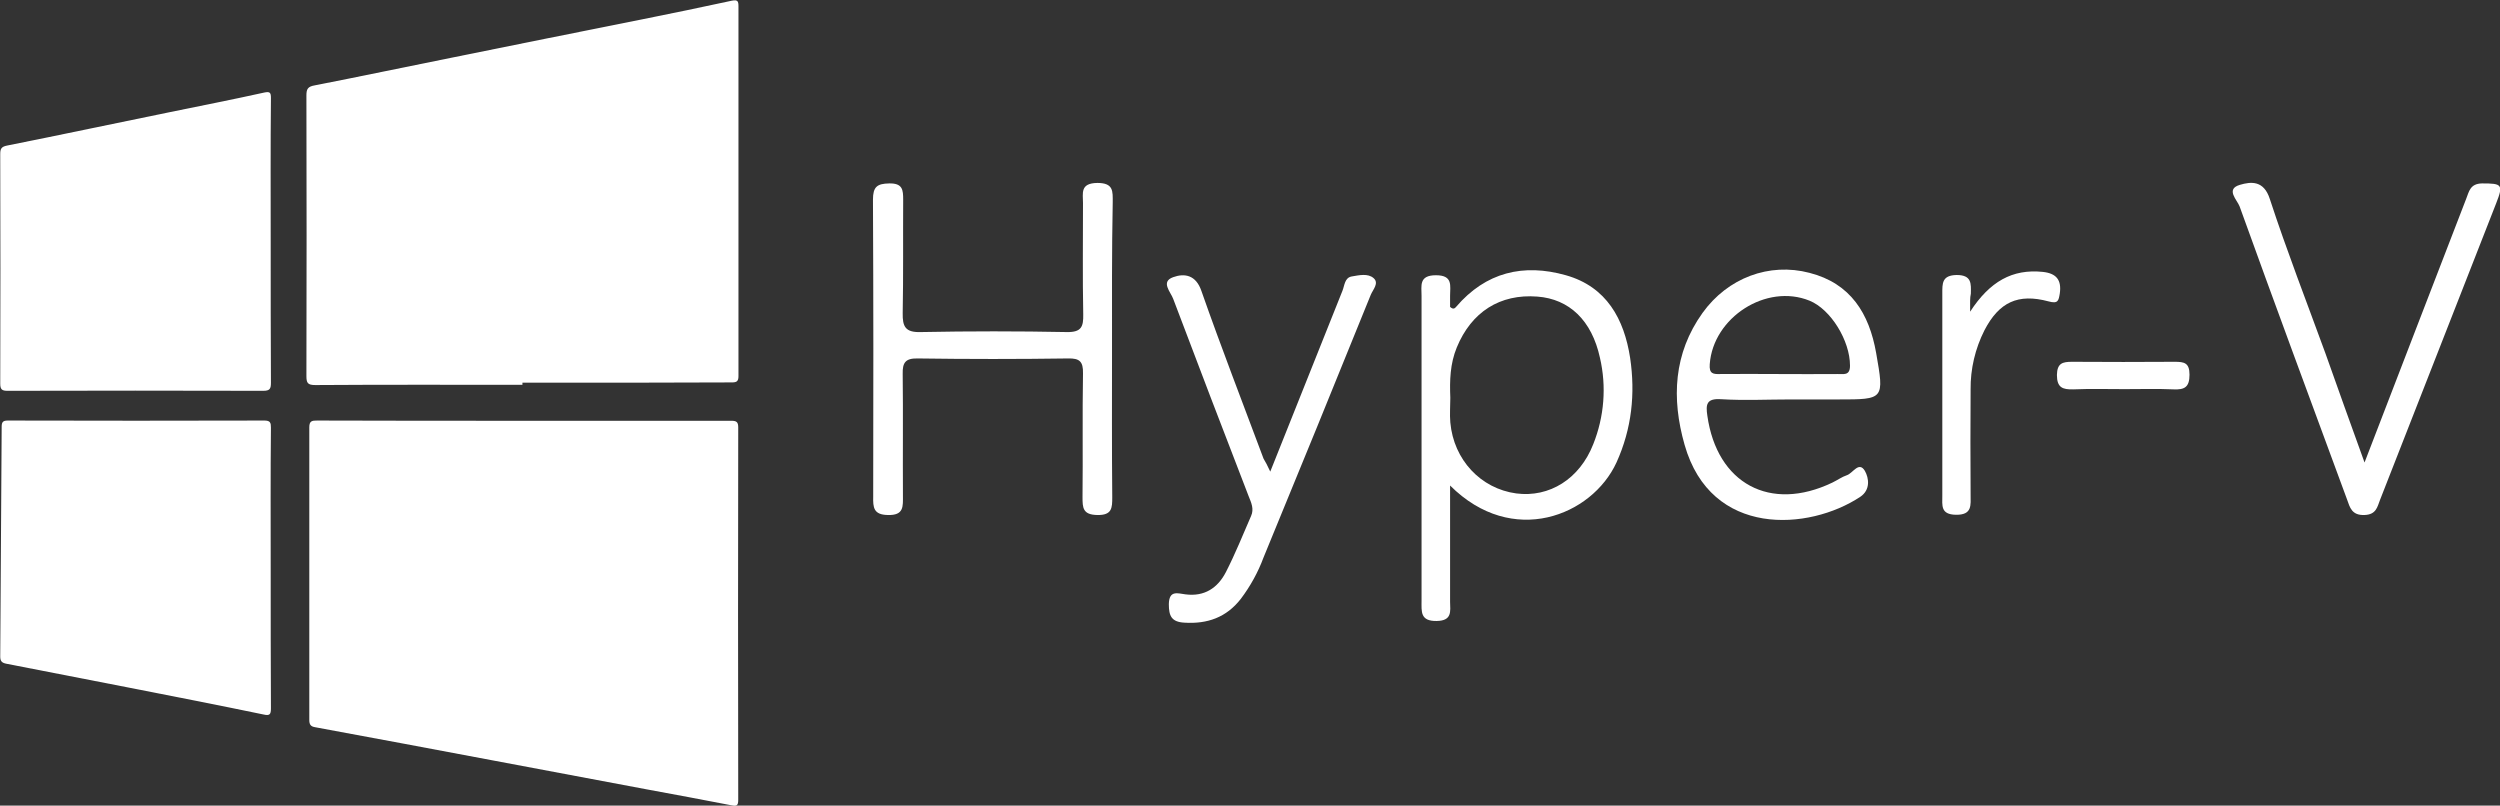
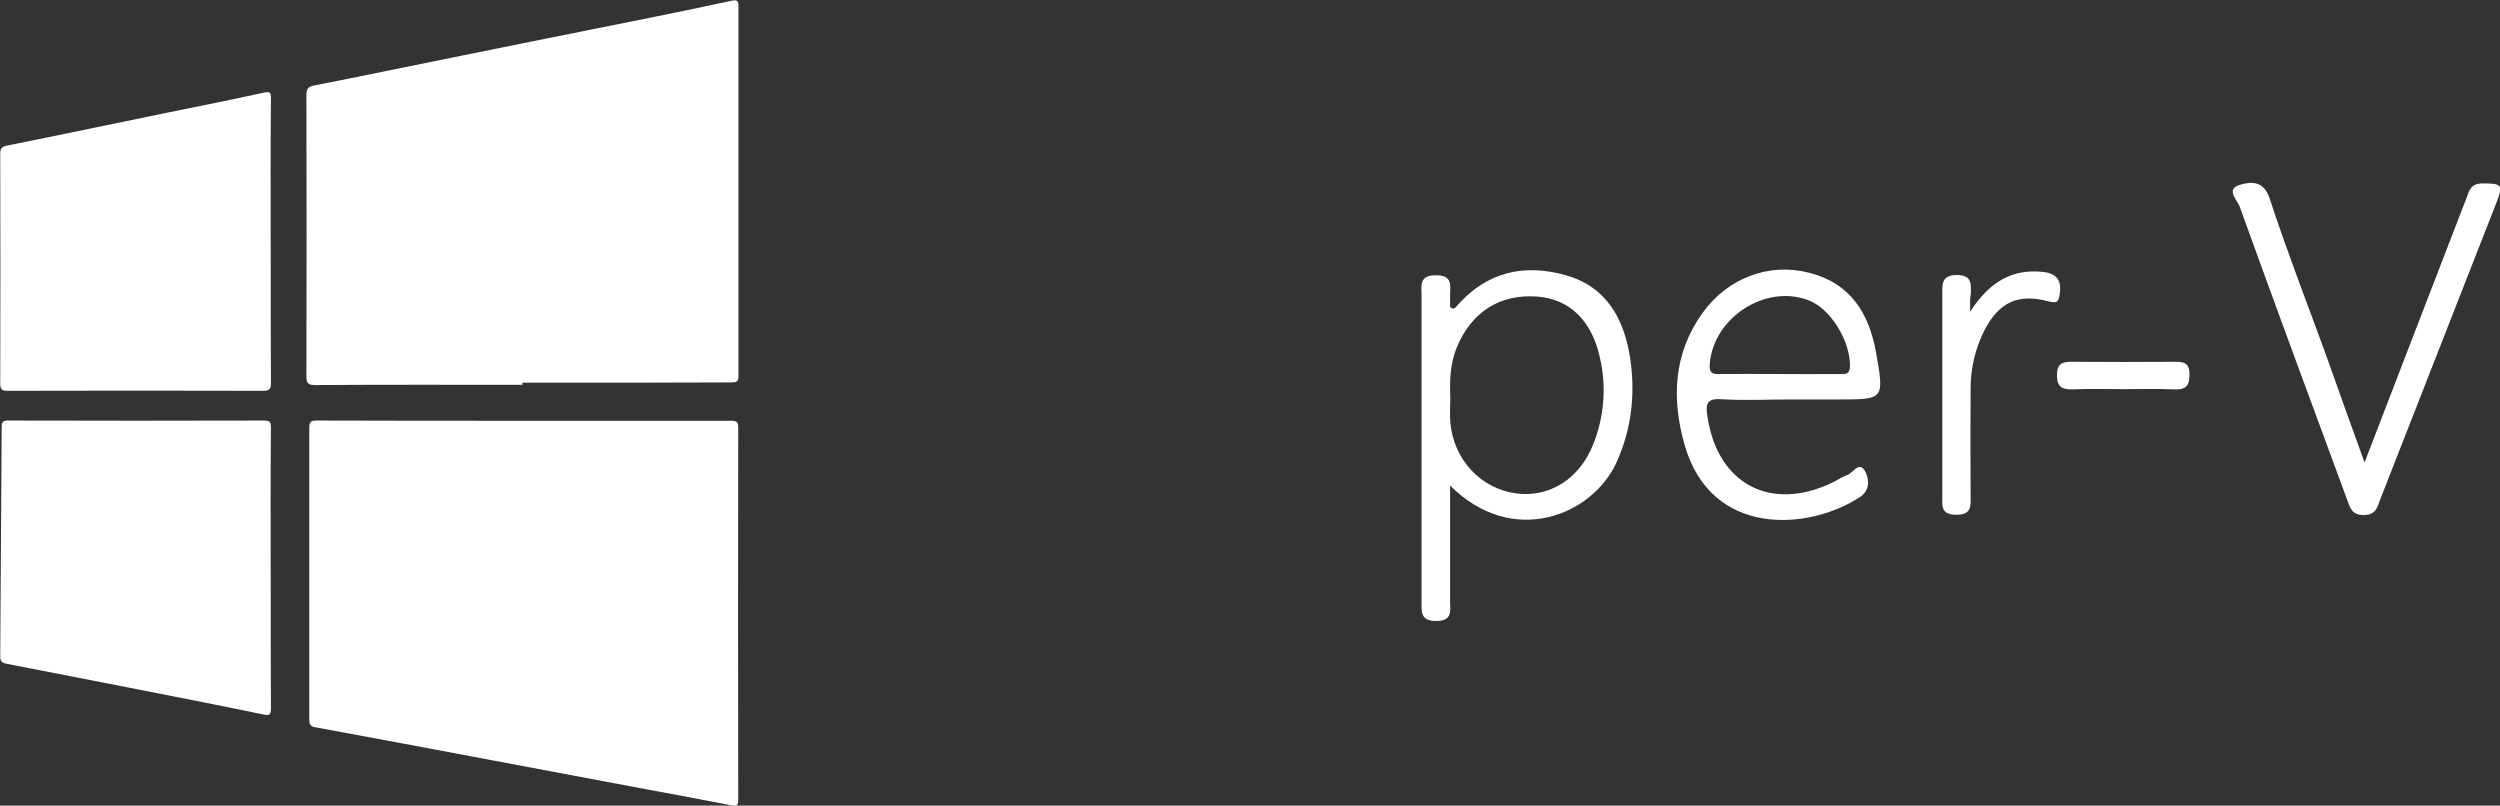
<svg xmlns="http://www.w3.org/2000/svg" version="1.1" id="Warstwa_1" x="0px" y="0px" viewBox="0 0 1042.7 336" style="enable-background:new 0 0 1042.7 336;" xml:space="preserve">
  <rect x="0" y="0" width="1042.7" height="336" fill="#333333" stroke="none" />
  <style type="text/css">
	.st0{fill:#FFFFFF;}
</style>
  <title>Asset 1hyper-v_dark</title>
  <g id="Layer_2">
    <g id="Layer_1-2">
      <g>
        <g>
          <path class="st0" d="M218.6,175.5c28.8,0,57.6,0,86.4,0c2.2,0,2.9,0.5,2.9,2.8c-0.1,51.8-0.1,103.6,0,155.4      c0,2.3-0.7,2.6-2.7,2.2c-11.8-2.3-23.7-4.5-35.6-6.7l-63.8-12c-24.8-4.7-49.6-9.3-74.4-13.9c-1.8-0.3-2.4-1.1-2.4-3      c0-40.7,0-81.4,0-122.1c0-2.7,1.2-2.8,3.3-2.8C161.1,175.5,189.9,175.5,218.6,175.5z" />
          <path class="st0" d="M217.9,160.5c-28.8,0-57.6-0.1-86.4,0.1c-3.2,0-3.7-0.9-3.7-3.8c0.1-39,0.1-78,0-117c0-2.7,0.6-3.7,3.5-4.2      c19-3.7,37.9-7.7,56.9-11.5c26.5-5.4,53-10.7,79.5-16c12.5-2.5,25-5.1,37.5-7.8c2.5-0.5,2.8,0.2,2.8,2.4c0,51.4,0,102.8,0,154.2      c0,2.2-0.8,2.6-2.8,2.6c-12.5,0-25,0.1-37.5,0.1c-16.6,0-33.2,0-49.8,0L217.9,160.5z" />
          <path class="st0" d="M112.9,100.8c0,19.6,0,39.2,0.1,58.8c0,2.5-0.4,3.4-3.2,3.4c-35.6-0.1-71.2-0.1-106.7,0c-2.3,0-3-0.6-3-3      c0.1-31.9,0.1-63.8,0-95.6c0-2.2,0.3-3.2,2.9-3.7c22.6-4.5,45.1-9.3,67.7-13.9c13.2-2.7,26.4-5.3,39.5-8.2      c2.4-0.5,2.8,0,2.8,2.3C112.8,60.8,112.9,80.8,112.9,100.8z" />
          <path class="st0" d="M112.9,237.2c0,19.4,0,38.8,0.1,58.2c0,2.6-0.5,3.2-3.1,2.6c-18.8-3.9-37.7-7.6-56.6-11.3      c-16.9-3.3-33.8-6.6-50.8-9.9c-1.8-0.4-2.4-1.1-2.4-3c0.2-32,0.4-64,0.6-95.9c0-2,0.7-2.5,2.6-2.5c35.7,0.1,71.3,0.1,107,0      c2.5,0,2.7,1,2.7,3C112.8,198,112.9,217.6,112.9,237.2z" />
        </g>
        <g>
-           <path class="st0" d="M463.8,145.5c0,20.6-0.1,41.3,0.1,61.9c0,4.5-0.1,7.5-6.2,7.4s-6.2-3-6.2-7.5c0.2-17.2-0.1-34.4,0.2-51.6      c0.1-4.9-1.4-6.3-6.2-6.2c-20.9,0.3-41.8,0.3-62.8,0c-5.1-0.1-6.3,1.8-6.2,6.4c0.2,16.9,0,33.8,0.1,50.7c0,4.6,0.5,8.4-6.3,8.2      c-6-0.1-6.2-3.2-6.1-7.7c0.1-41.3,0.1-82.6-0.1-123.8c0-5.4,1.7-6.7,6.8-6.8c5.6-0.1,5.8,2.7,5.8,6.8      c-0.1,15.8,0.1,31.5-0.2,47.3c-0.1,5.6,1.1,8.1,7.5,7.9c20.3-0.4,40.7-0.4,61,0c6.1,0.1,6.9-2.3,6.8-7.4      c-0.3-15.5-0.1-31-0.1-46.4c0-4.1-1.3-8.3,6-8.4c6.8,0,6.4,3.5,6.4,8C463.7,104.7,463.8,125.1,463.8,145.5L463.8,145.5z" />
          <path class="st0" d="M986.2,192.9c14.7-38.1,28.5-74.1,42.4-110c1.2-3,1.6-6.3,6.6-6.4c8.3,0,9,0.4,5.9,8.3      c-16.1,41.2-32.3,82.4-48.4,123.6c-1.2,3.1-1.6,6.2-6.5,6.4c-5.3,0.2-6.1-3.1-7.3-6.5c-15-40.7-30.1-81.4-44.8-122.2      c-1-2.7-6-7.2,0.1-9c4.7-1.4,10-1.9,12.5,5.9c7.1,21.7,15.4,43,23.2,64.4C975,161.8,980.2,176.3,986.2,192.9z" />
-           <path class="st0" d="M529.8,196.7c10.3-25.8,20.2-50.6,30.1-75.4c0.9-2.2,0.9-5.5,3.9-6s6.7-1.4,9.1,0.7s-0.3,4.8-1.2,7      c-14.8,36.6-29.7,73.1-44.7,109.5c-2.3,6.2-5.5,12-9.5,17.3c-6,7.7-13.9,10.5-23.5,9.9c-5.4-0.3-6.5-2.8-6.5-7.7      c0.1-6,3.7-4.5,7-4.1c7.9,1,13.4-2.7,16.8-9.3c3.9-7.6,7.1-15.6,10.5-23.4c1.3-2.9,0.1-5.5-1-8.2      c-10.6-27.4-21.1-54.9-31.5-82.4c-1.1-2.9-5.3-7.1,0-9c4.7-1.7,9.5-1,11.8,5.8c8.2,23.4,17.2,46.6,25.9,69.9      C527.8,192.6,528.6,194.1,529.8,196.7z" />
          <path class="st0" d="M821.7,130c8.2-12.6,17.6-17.9,30.3-16.6c5.7,0.6,7.9,3.4,7.1,9c-0.5,3-0.7,4.4-4.7,3.3      c-12.7-3.4-20.6,0.3-26.7,12c-3.9,7.7-5.9,16.2-5.8,24.8c-0.1,14.6-0.1,29.2,0,43.8c0,4.3,0.8,8.5-6.1,8.4      c-6.5-0.1-5.7-3.9-5.7-8c0-28.1,0-56.1,0-84.2c0-4.3-0.2-7.7,6-7.8c6.3,0,6,3.6,5.9,7.8C821.6,124.3,821.7,125.9,821.7,130z" />
          <path class="st0" d="M886.1,162.3c-7.1,0-14.3-0.2-21.4,0.1c-4.4,0.1-6.8-0.7-6.8-6c0.1-4.9,2.3-5.5,6.3-5.5      c14.3,0.1,28.5,0.1,42.8,0c4,0,6.2,0.4,6.2,5.4c0,5.2-2.1,6.3-6.6,6.1C899.8,162.1,892.9,162.3,886.1,162.3z" />
          <path class="st0" d="M679.9,149.3c-2.5-16.2-9.8-29.7-26.8-34.5c-17.7-5-33.4-1.3-45.8,13.2c-0.5,0.6-1.2,1.2-2.5,0      c0-1.2,0-2.9,0-4.6c0-4.2,1.3-8.6-5.9-8.6s-6,4.4-6,8.6c0,42.4,0,84.8,0,127.2c0,4.5-0.6,8.5,6.3,8.4c6.5-0.1,5.7-4,5.6-8      c0-15.9,0-31.8,0-48.5c26,26,59.2,12.6,69.4-9.6C680.6,178.8,682.1,164.2,679.9,149.3z M664.5,185.3      c-5.7,14.5-18.3,22.3-32.1,20.5c-14.8-2-26.1-14-27.5-29.6c-0.3-3.4,0-6.9,0-10.3c-0.3-7.2-0.1-14.2,2.7-21      c6.1-14.8,18-22.4,33.6-21.2c13.3,1,22.7,9.9,26.1,25.5C670.1,161.2,669.1,173.8,664.5,185.3L664.5,185.3z" />
          <path class="st0" d="M717.8,166.5c9.7,0.6,19.5,0.1,29.2,0.1h19.8c19.1,0,19.1,0,15.7-19.4c-2.9-16.4-10.6-29-27.8-33.4      c-16.8-4.4-34.1,2.1-44.6,16.7c-12.1,16.9-13,35.7-7.5,55c11,38.8,51.9,35.9,73.3,21.7c4.3-2.9,3.6-7.8,1.9-10.8      c-2.5-4.2-5,1-7.5,1.8c-2.1,0.7-4,2.1-6.1,3.1c-25.9,12.4-48.1,0.4-52.1-27.9C711.4,168.7,711.7,166.1,717.8,166.5z       M713.1,151.9c1.4-19.5,23.6-33.8,41.6-26.5c8.9,3.6,16.9,16.7,16.9,27.1c0,4.4-2.8,3.4-5.2,3.5c-8.3,0.1-16.6,0-24.9,0      c-8,0-16-0.1-24,0C714.5,156.1,712.8,155.9,713.1,151.9L713.1,151.9z" />
        </g>
      </g>
    </g>
  </g>
</svg>